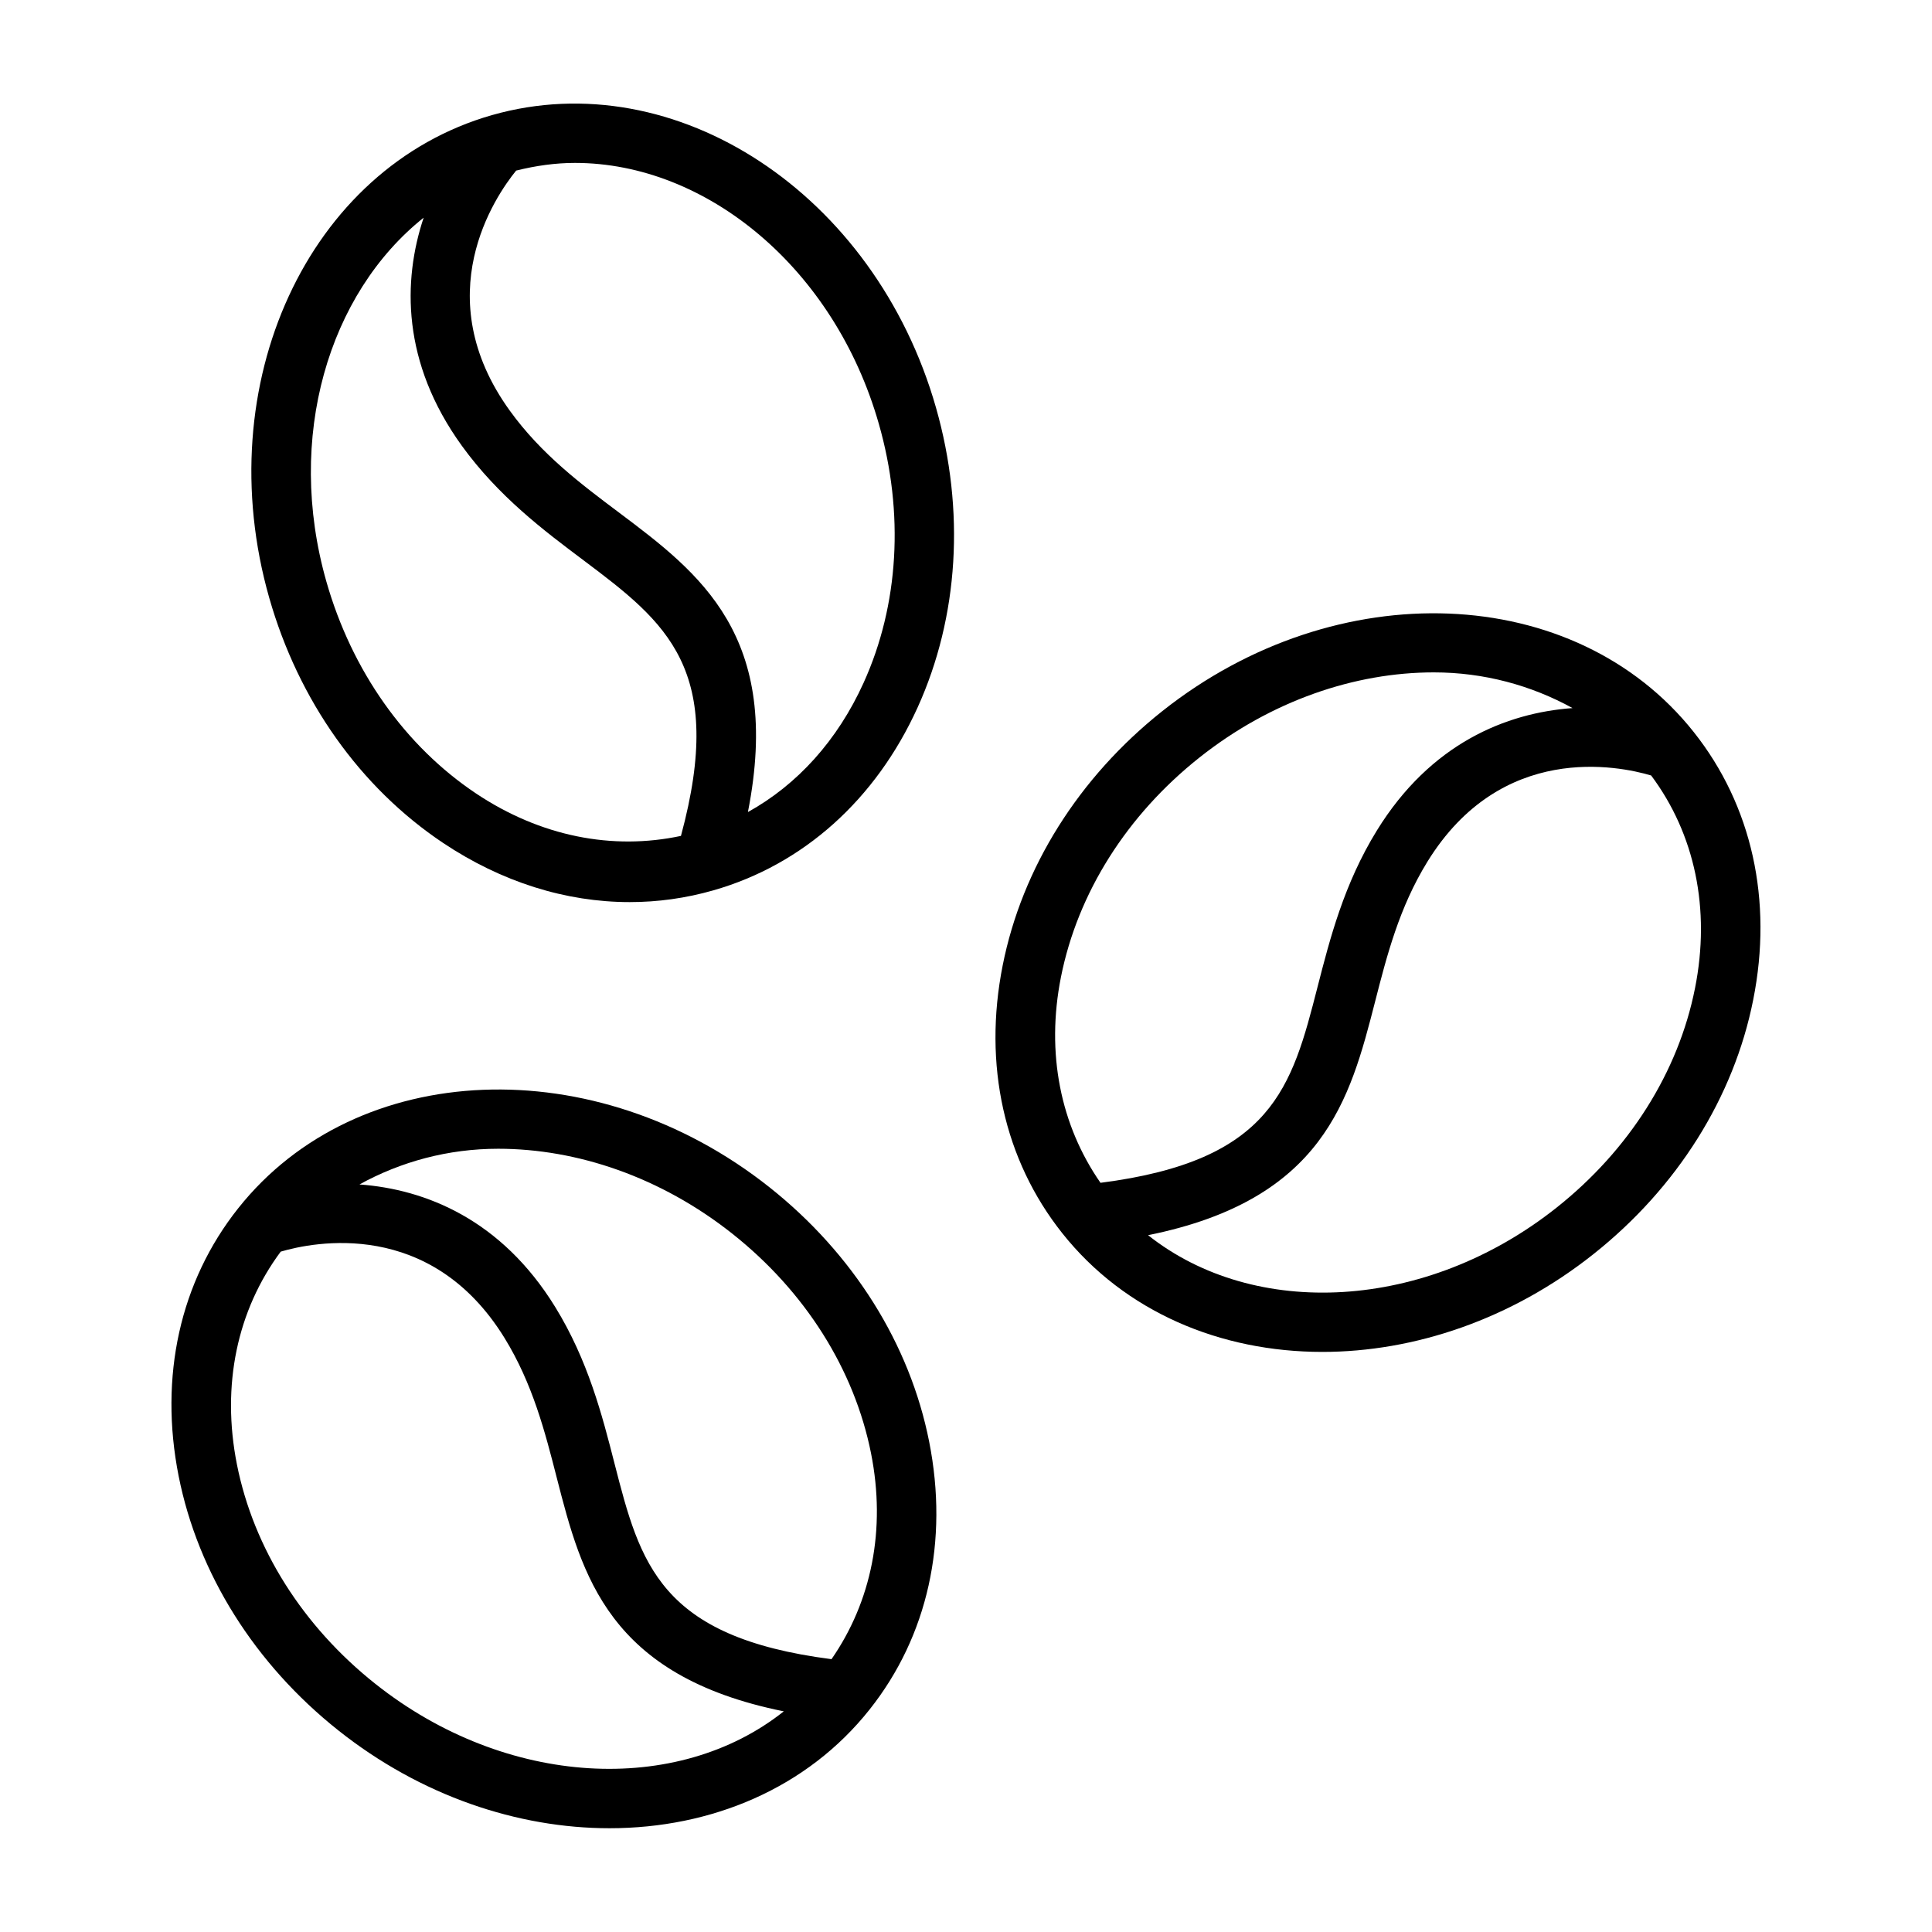
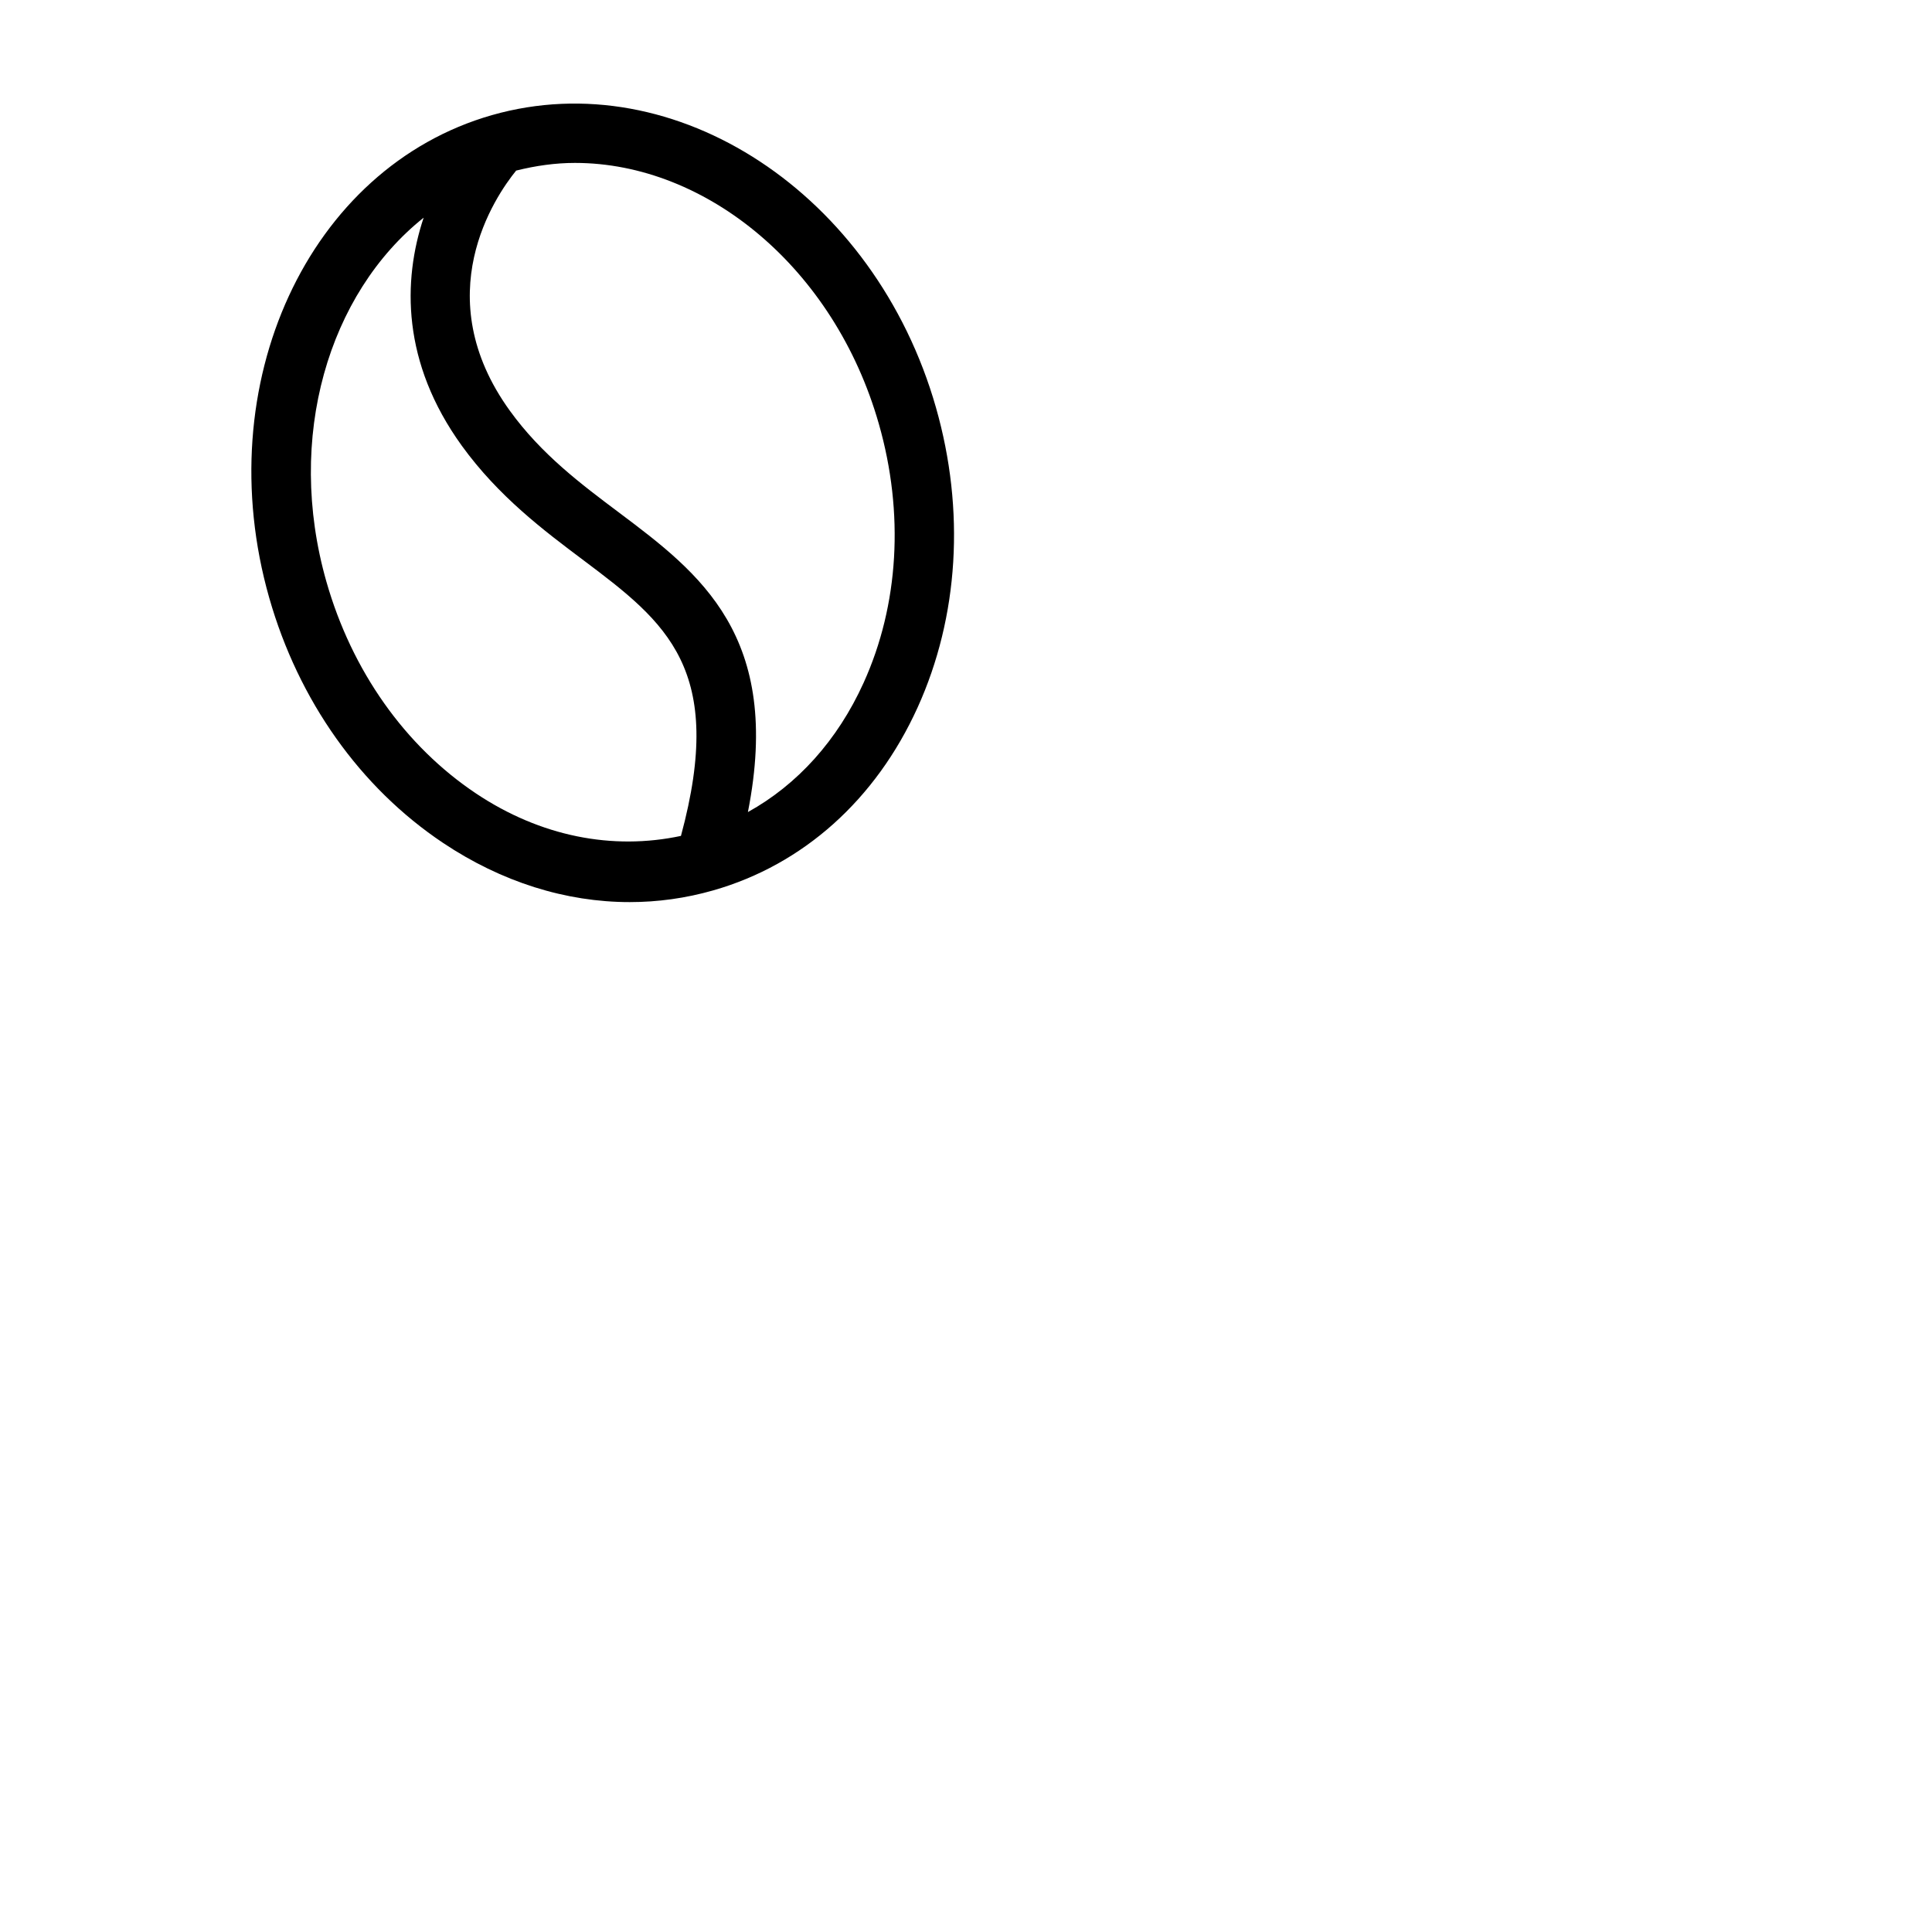
<svg xmlns="http://www.w3.org/2000/svg" fill="#000000" width="800px" height="800px" version="1.1" viewBox="144 144 512 512">
  <g>
    <path d="m274.39 174.5c-48.711 13.918-75.195 71.305-59.039 127.94 7.762 27.223 24.121 50.27 46.051 64.93 15.523 10.375 32.543 15.695 49.484 15.695 7.43 0 14.848-1.023 22.121-3.102 23.836-6.801 43.074-24.027 54.176-48.492 10.895-24.027 12.625-52.238 4.863-79.445-16.152-56.645-68.957-91.41-117.66-77.523zm-4.234 179.78c-18.828-12.578-32.922-32.527-39.66-56.145-10.895-38.227 0.586-76.355 25.773-96.445-5.559 16.703-5.824 38.367 10.109 60.426 9.746 13.461 21.727 22.465 32.309 30.402 21.93 16.469 37.723 28.828 25.773 73.004-18.125 3.871-37.207 0.172-54.305-11.242zm102.7-29.316c-6.91 15.242-17.555 27-30.652 34.242 9.18-46.648-12.723-63.273-34.07-79.305-10.156-7.617-20.656-15.488-29-27.027-21.996-30.418-3.938-56.789 1.652-63.668 5.18-1.289 10.391-2.031 15.586-2.031 34.824 0 68.754 27.867 80.531 69.164 6.754 23.629 5.32 48-4.047 68.625z" />
-     <path d="m592.86 338c-31.473-39.676-94.637-42.18-140.8-5.574-22.168 17.586-37.203 41.531-42.336 67.398-5.242 26.355 0.363 51.562 15.777 70.973 16.578 20.891 41.926 31.473 68.941 31.473 24.309 0 49.988-8.566 71.84-25.914 22.168-17.586 37.203-41.516 42.336-67.398 5.262-26.34-0.344-51.547-15.758-70.957zm-167.69 64.895c4.426-22.23 17.445-42.871 36.699-58.145 19.004-15.082 41.234-22.562 62.094-22.562 13.289 0 25.789 3.418 36.777 9.461-17.555 1.273-37.613 9.336-51.859 32.449-8.723 14.152-12.438 28.668-15.727 41.484-6.816 26.609-11.949 46.035-57.512 51.875-10.582-15.234-14.5-34.332-10.473-54.562zm168.02 3.008c-4.41 22.23-17.445 42.871-36.699 58.145-34.668 27.504-80.074 29.645-108.24 7.289 46.539-9.398 53.516-35.977 60.141-61.812 3.148-12.297 6.406-25.016 13.871-37.141 19.602-31.82 50.633-25.441 59.309-22.875 11.574 15.492 15.809 35.375 11.621 56.395z" />
-     <path d="m347.92 458.64c-46.16-36.621-109.31-34.117-140.8 5.574-15.414 19.414-21.004 44.617-15.777 70.973 5.148 25.883 20.184 49.812 42.336 67.398 21.852 17.352 47.531 25.914 71.84 25.914 27.016 0 52.379-10.578 68.941-31.473 15.414-19.414 21.004-44.617 15.777-70.973-5.113-25.879-20.148-49.828-42.316-67.414zm-104.43 131.61c-19.254-15.273-32.273-35.914-36.699-58.145-4.172-21.004 0.062-40.887 11.602-56.41 8.676-2.551 39.707-8.91 59.309 22.875 7.461 12.121 10.723 24.844 13.871 37.141 6.629 25.836 13.602 52.426 60.141 61.812-28.148 22.387-73.57 20.23-108.22-7.273zm120.87-6.551c-45.562-5.856-50.695-25.27-57.512-51.875-3.273-12.801-7.008-27.332-15.727-41.484-14.25-23.129-34.305-31.172-51.859-32.449 10.973-6.047 23.488-9.461 36.777-9.461 20.859 0 43.09 7.477 62.094 22.562 19.254 15.273 32.273 35.914 36.699 58.145 4.027 20.211 0.105 39.309-10.473 54.562z" />
  </g>
</svg>